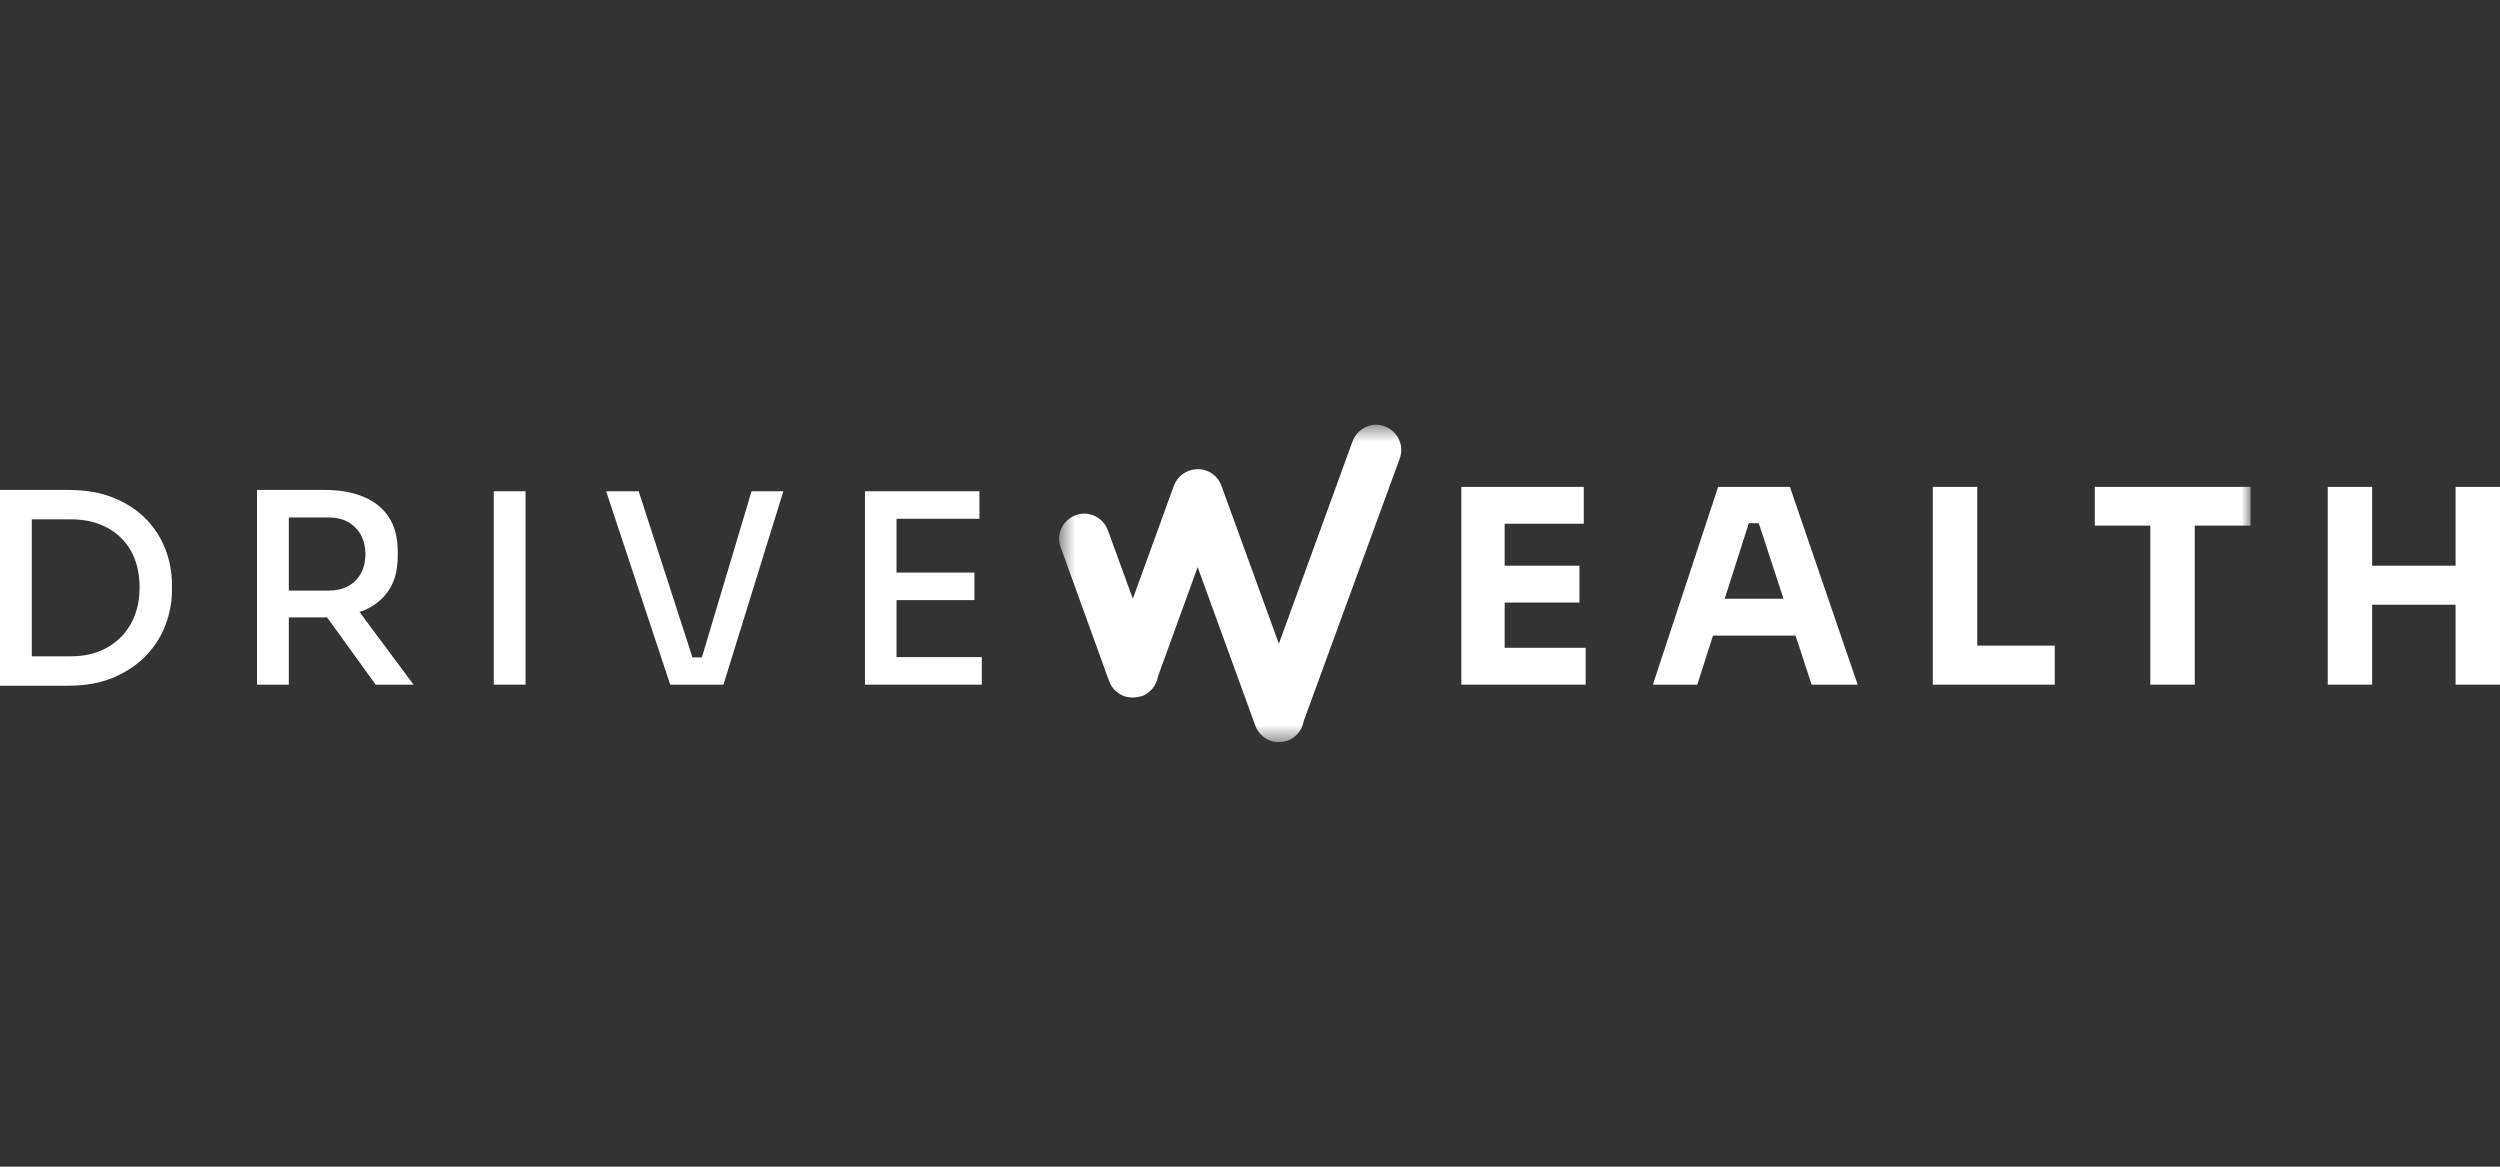
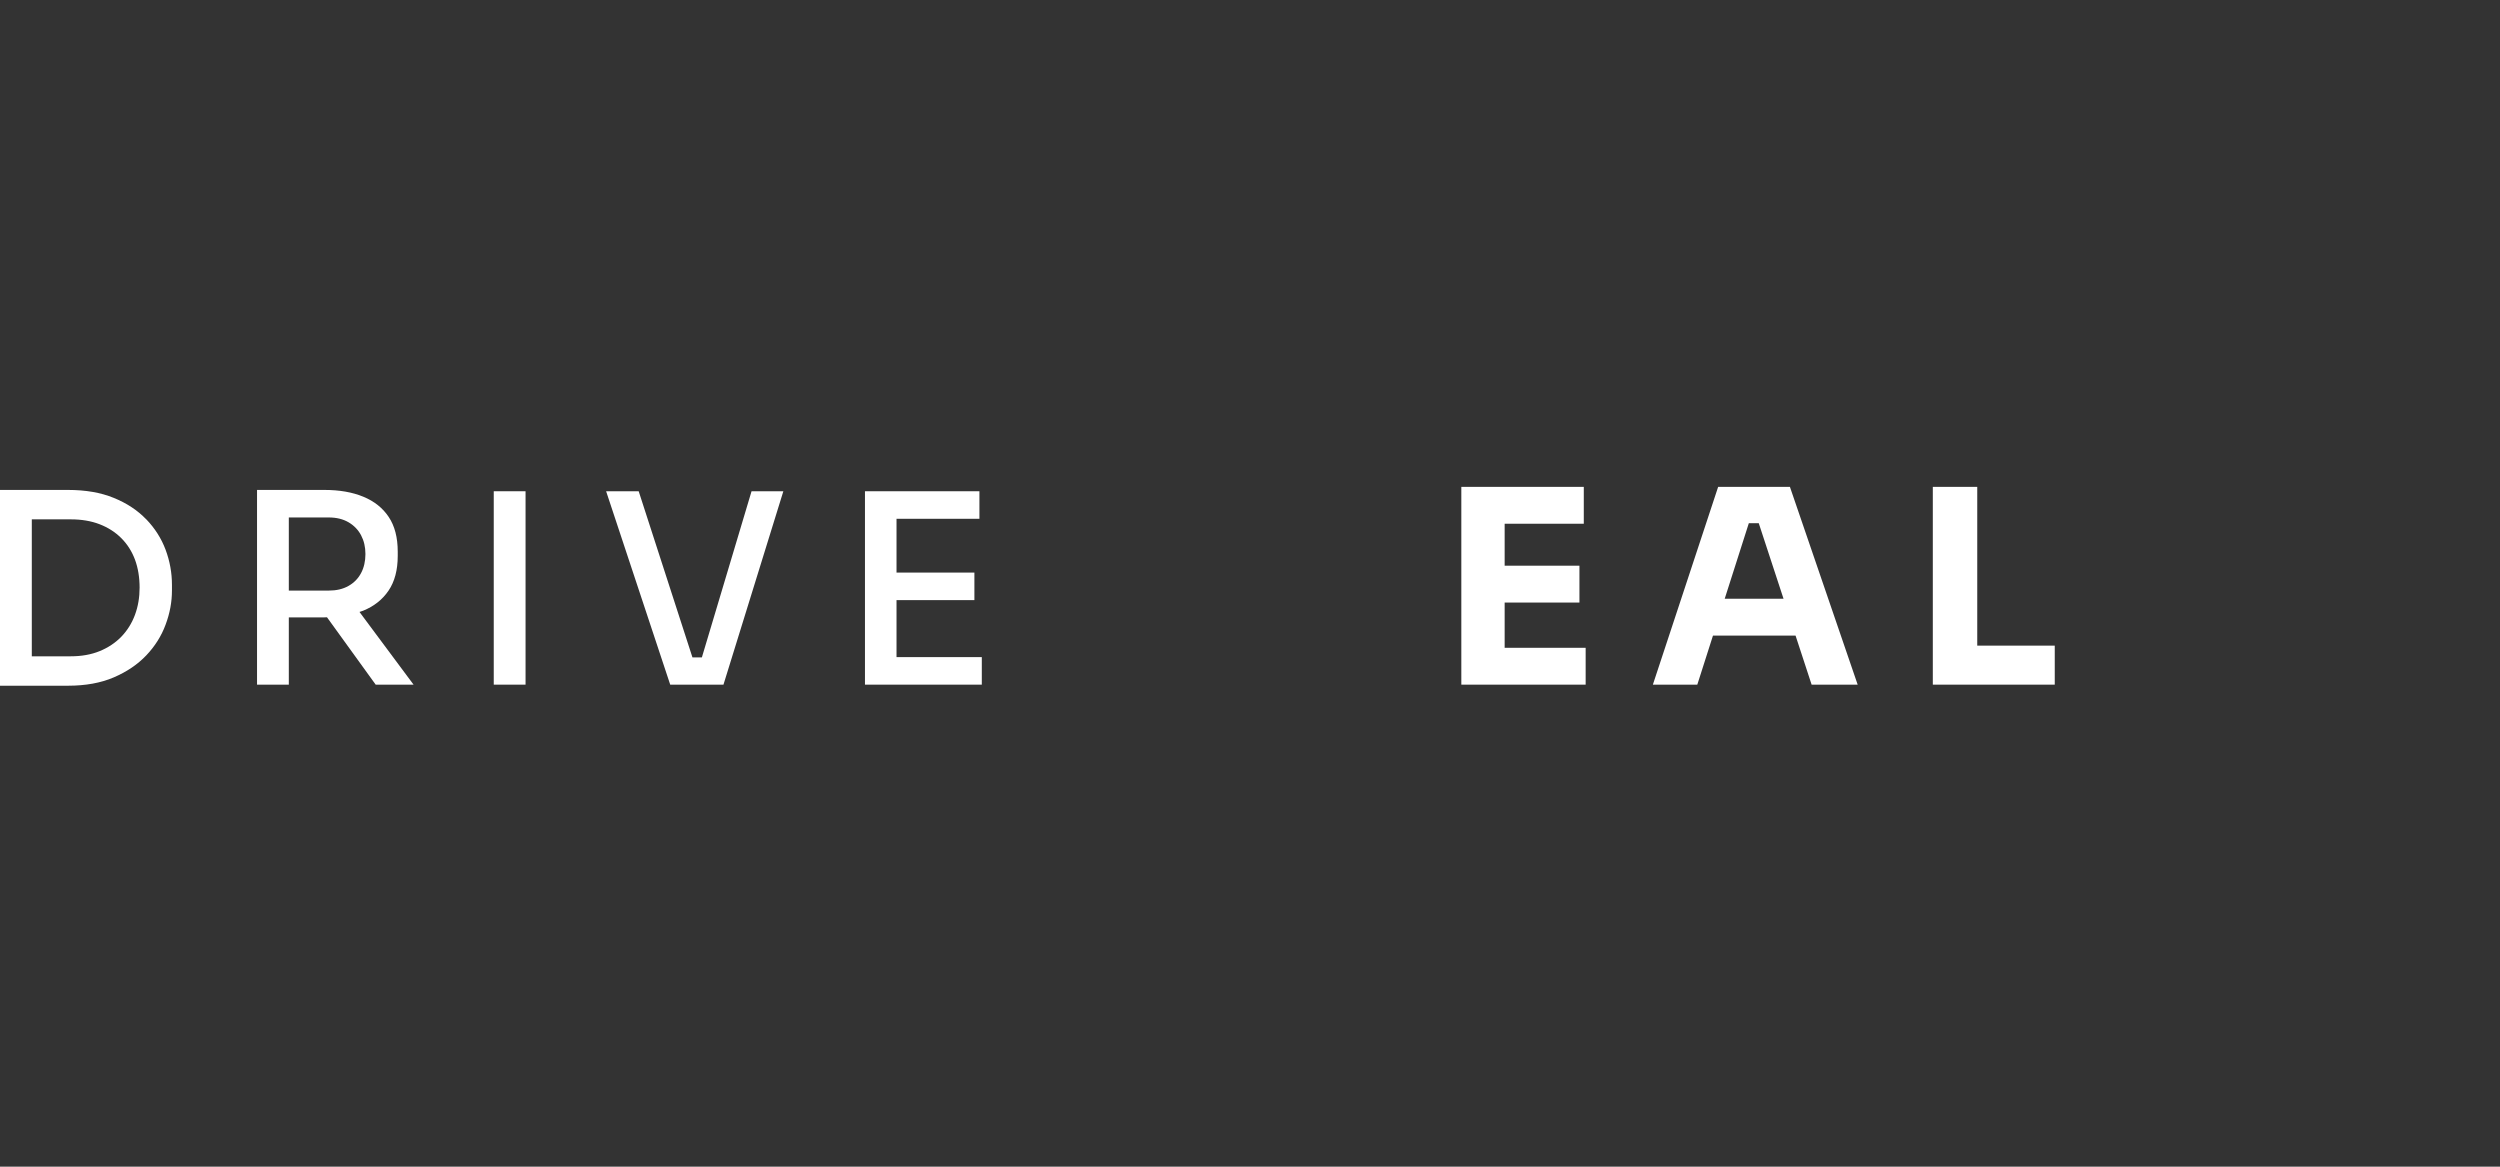
<svg xmlns="http://www.w3.org/2000/svg" width="150" height="70" viewBox="0 0 150 70" fill="none">
  <rect x="0" y="0" width="150" height="70" fill="#333333" stroke="none" />
  <path fill-rule="evenodd" clip-rule="evenodd" d="M53.791 39.427V36.007H58.464V34.355H53.791V31.127H58.765V29.475H51.898V41.079H58.908V39.427H53.791Z" fill="white" />
  <path fill-rule="evenodd" clip-rule="evenodd" d="M8.098 36.891C7.911 37.394 7.638 37.831 7.278 38.204C6.918 38.574 6.484 38.862 5.976 39.069C5.467 39.276 4.89 39.378 4.244 39.378H1.908V31.161H4.244C4.89 31.161 5.467 31.258 5.976 31.454C6.484 31.651 6.918 31.929 7.278 32.289C7.638 32.649 7.911 33.078 8.098 33.576C8.282 34.074 8.376 34.636 8.376 35.262C8.376 35.844 8.284 36.388 8.098 36.891ZM8.774 31.161C8.256 30.619 7.605 30.19 6.826 29.873C6.047 29.554 5.133 29.396 4.083 29.396H0V41.143H4.086C5.135 41.143 6.05 40.977 6.829 40.642C7.607 40.308 8.256 39.869 8.777 39.322C9.295 38.776 9.684 38.163 9.936 37.478C10.192 36.794 10.317 36.115 10.317 35.435V35.086C10.317 34.365 10.189 33.666 9.936 32.986C9.681 32.307 9.295 31.699 8.777 31.158L8.774 31.161Z" fill="white" />
  <path fill-rule="evenodd" clip-rule="evenodd" d="M42.113 39.442H41.546L38.321 29.475H36.367L40.213 41.079H43.408L47.001 29.475H45.093L42.113 39.442Z" fill="white" />
  <path fill-rule="evenodd" clip-rule="evenodd" d="M29.625 41.079H31.533V29.475H29.625V41.079Z" fill="white" />
  <path fill-rule="evenodd" clip-rule="evenodd" d="M17.329 31.048H19.73C20.184 31.048 20.578 31.143 20.907 31.334C21.237 31.526 21.487 31.784 21.663 32.113C21.837 32.443 21.926 32.818 21.926 33.242C21.926 33.666 21.839 34.059 21.663 34.386C21.489 34.715 21.237 34.971 20.907 35.157C20.578 35.343 20.187 35.435 19.73 35.435H17.329V31.048ZM21.788 36.643C22.439 36.378 22.948 35.977 23.315 35.435C23.68 34.894 23.864 34.202 23.864 33.354V33.099C23.864 32.251 23.683 31.556 23.323 31.018C22.963 30.476 22.455 30.073 21.796 29.802C21.14 29.531 20.366 29.396 19.474 29.396H15.422V41.079H17.329V37.042H19.474C19.526 37.042 19.572 37.037 19.62 37.037L22.541 41.079H24.814L21.569 36.717C21.64 36.692 21.717 36.671 21.788 36.643Z" fill="white" />
  <path fill-rule="evenodd" clip-rule="evenodd" d="M90.279 36.153H94.766V33.942H90.279V31.424H95.027V29.212H87.68V41.079H95.139V38.868H90.279V36.153Z" fill="white" />
  <path fill-rule="evenodd" clip-rule="evenodd" d="M103.482 35.926L104.93 31.391H105.525L107.012 35.926H103.482ZM103.089 29.212L99.172 41.079H101.838L102.778 38.138H107.734L108.697 41.079H111.46L107.395 29.212H103.087H103.089Z" fill="white" />
  <path fill-rule="evenodd" clip-rule="evenodd" d="M118.635 29.212H115.969V41.079H123.285V38.738H118.635V29.212Z" fill="white" />
-   <path fill-rule="evenodd" clip-rule="evenodd" d="M147.335 29.212V33.942H142.328V29.212H139.664V41.079H142.328V36.283H147.335V41.079H150.001V29.212H147.335Z" fill="white" />
  <mask id="mask0_260_30881" style="mask-type:luminance" maskUnits="userSpaceOnUse" x="63" y="25" width="73" height="20">
-     <path fill-rule="evenodd" clip-rule="evenodd" d="M63.547 25.484H135.029V44.516H63.547V25.484Z" fill="white" />
-   </mask>
+     </mask>
  <g mask="url(#mask0_260_30881)">
    <path fill-rule="evenodd" clip-rule="evenodd" d="M125.688 31.536H129.02V41.079H131.686V31.536H135.034V29.212H125.688V31.536Z" fill="white" />
  </g>
  <mask id="mask1_260_30881" style="mask-type:luminance" maskUnits="userSpaceOnUse" x="63" y="25" width="73" height="20">
-     <path fill-rule="evenodd" clip-rule="evenodd" d="M63.547 25.484H135.029V44.516H63.547V25.484Z" fill="white" />
-   </mask>
+     </mask>
  <g mask="url(#mask1_260_30881)">
    <path fill-rule="evenodd" clip-rule="evenodd" d="M83.083 25.576C82.291 25.285 81.446 25.709 81.155 26.475L76.732 38.625L73.285 29.143C73.045 28.489 72.411 28.106 71.765 28.155C71.178 28.186 70.649 28.569 70.432 29.143L67.971 35.923L66.469 31.812C66.178 31.02 65.307 30.622 64.541 30.913C63.749 31.204 63.351 32.075 63.642 32.841L66.548 40.872C66.556 40.895 66.569 40.916 66.579 40.939C66.589 40.962 66.599 40.985 66.609 41.008C66.714 41.23 66.867 41.414 67.054 41.551C67.082 41.572 67.11 41.592 67.141 41.613C67.235 41.674 67.337 41.728 67.445 41.771C67.531 41.799 67.623 41.82 67.715 41.832C67.792 41.845 67.868 41.85 67.948 41.85C68.131 41.85 68.29 41.825 68.502 41.771C69.04 41.575 69.395 41.107 69.477 40.589L71.86 34.028L75.32 43.541C75.328 43.564 75.34 43.584 75.351 43.61C75.361 43.633 75.371 43.656 75.381 43.679C75.486 43.898 75.639 44.082 75.826 44.223C75.854 44.243 75.882 44.264 75.912 44.284C76.007 44.345 76.109 44.399 76.216 44.442C76.375 44.496 76.561 44.521 76.719 44.521C76.903 44.521 77.064 44.496 77.248 44.442C77.784 44.246 78.139 43.781 78.221 43.265L83.985 27.509C84.276 26.717 83.852 25.872 83.086 25.581" fill="white" />
  </g>
</svg>